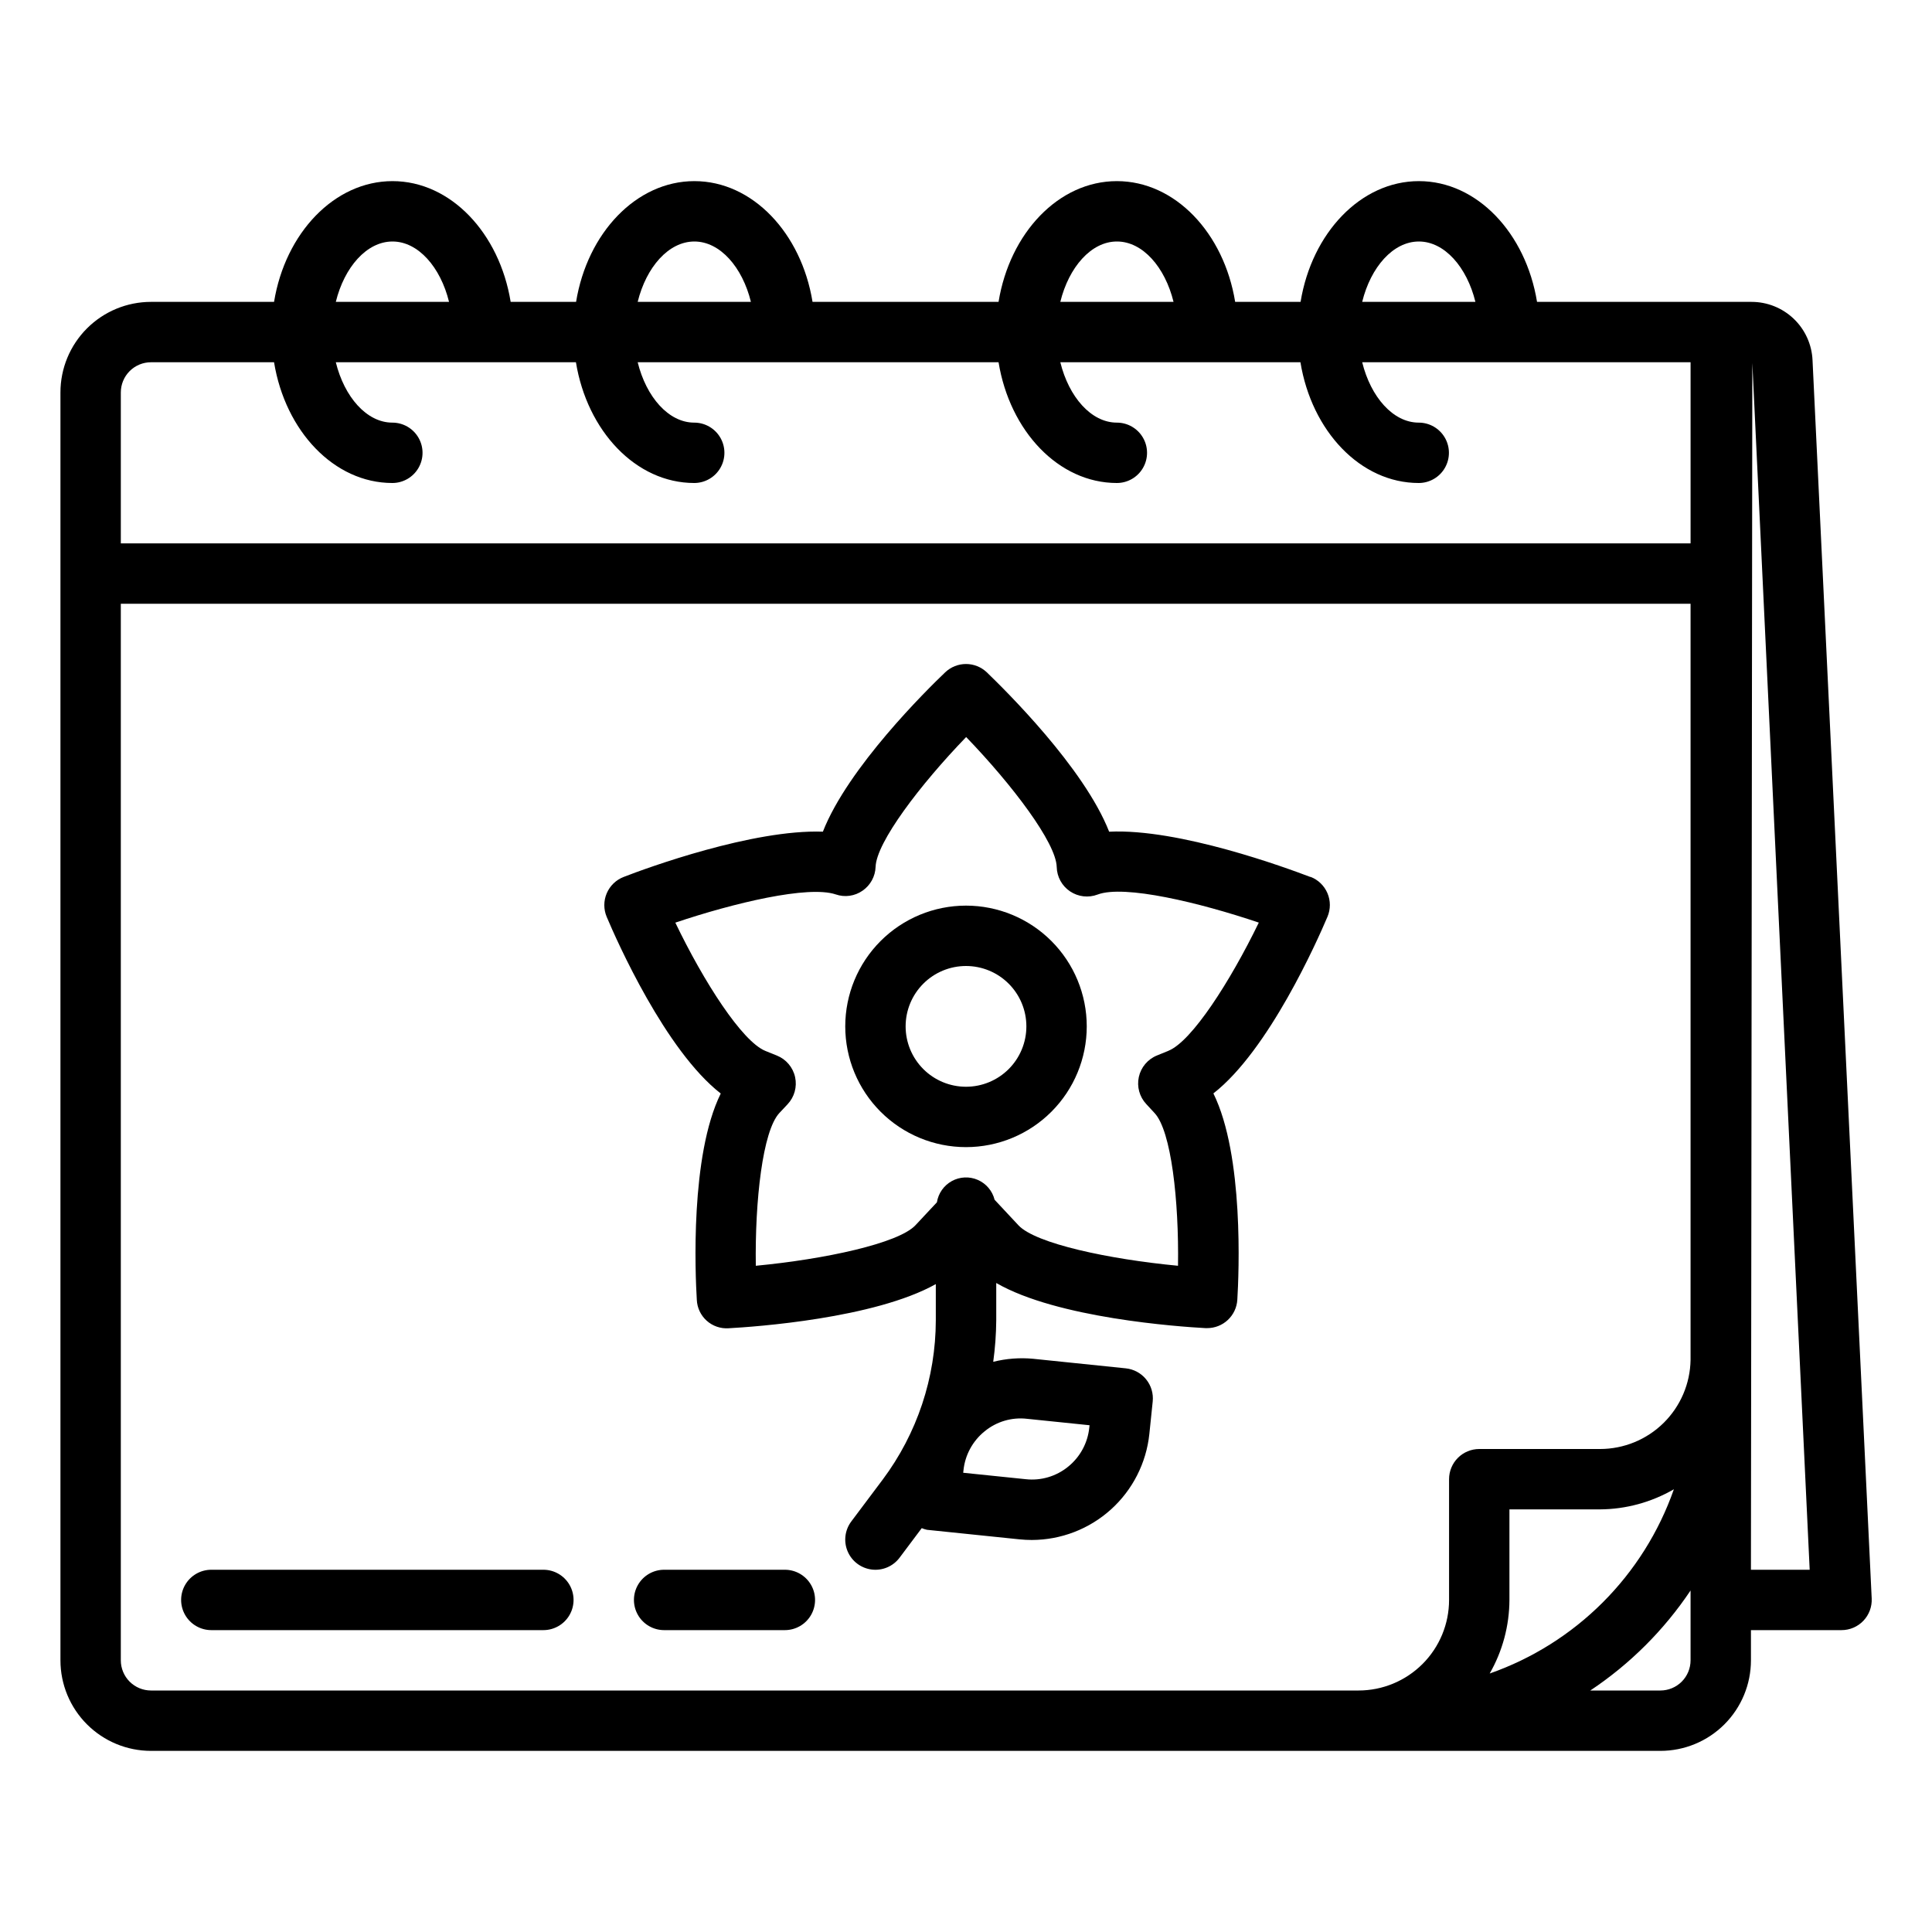
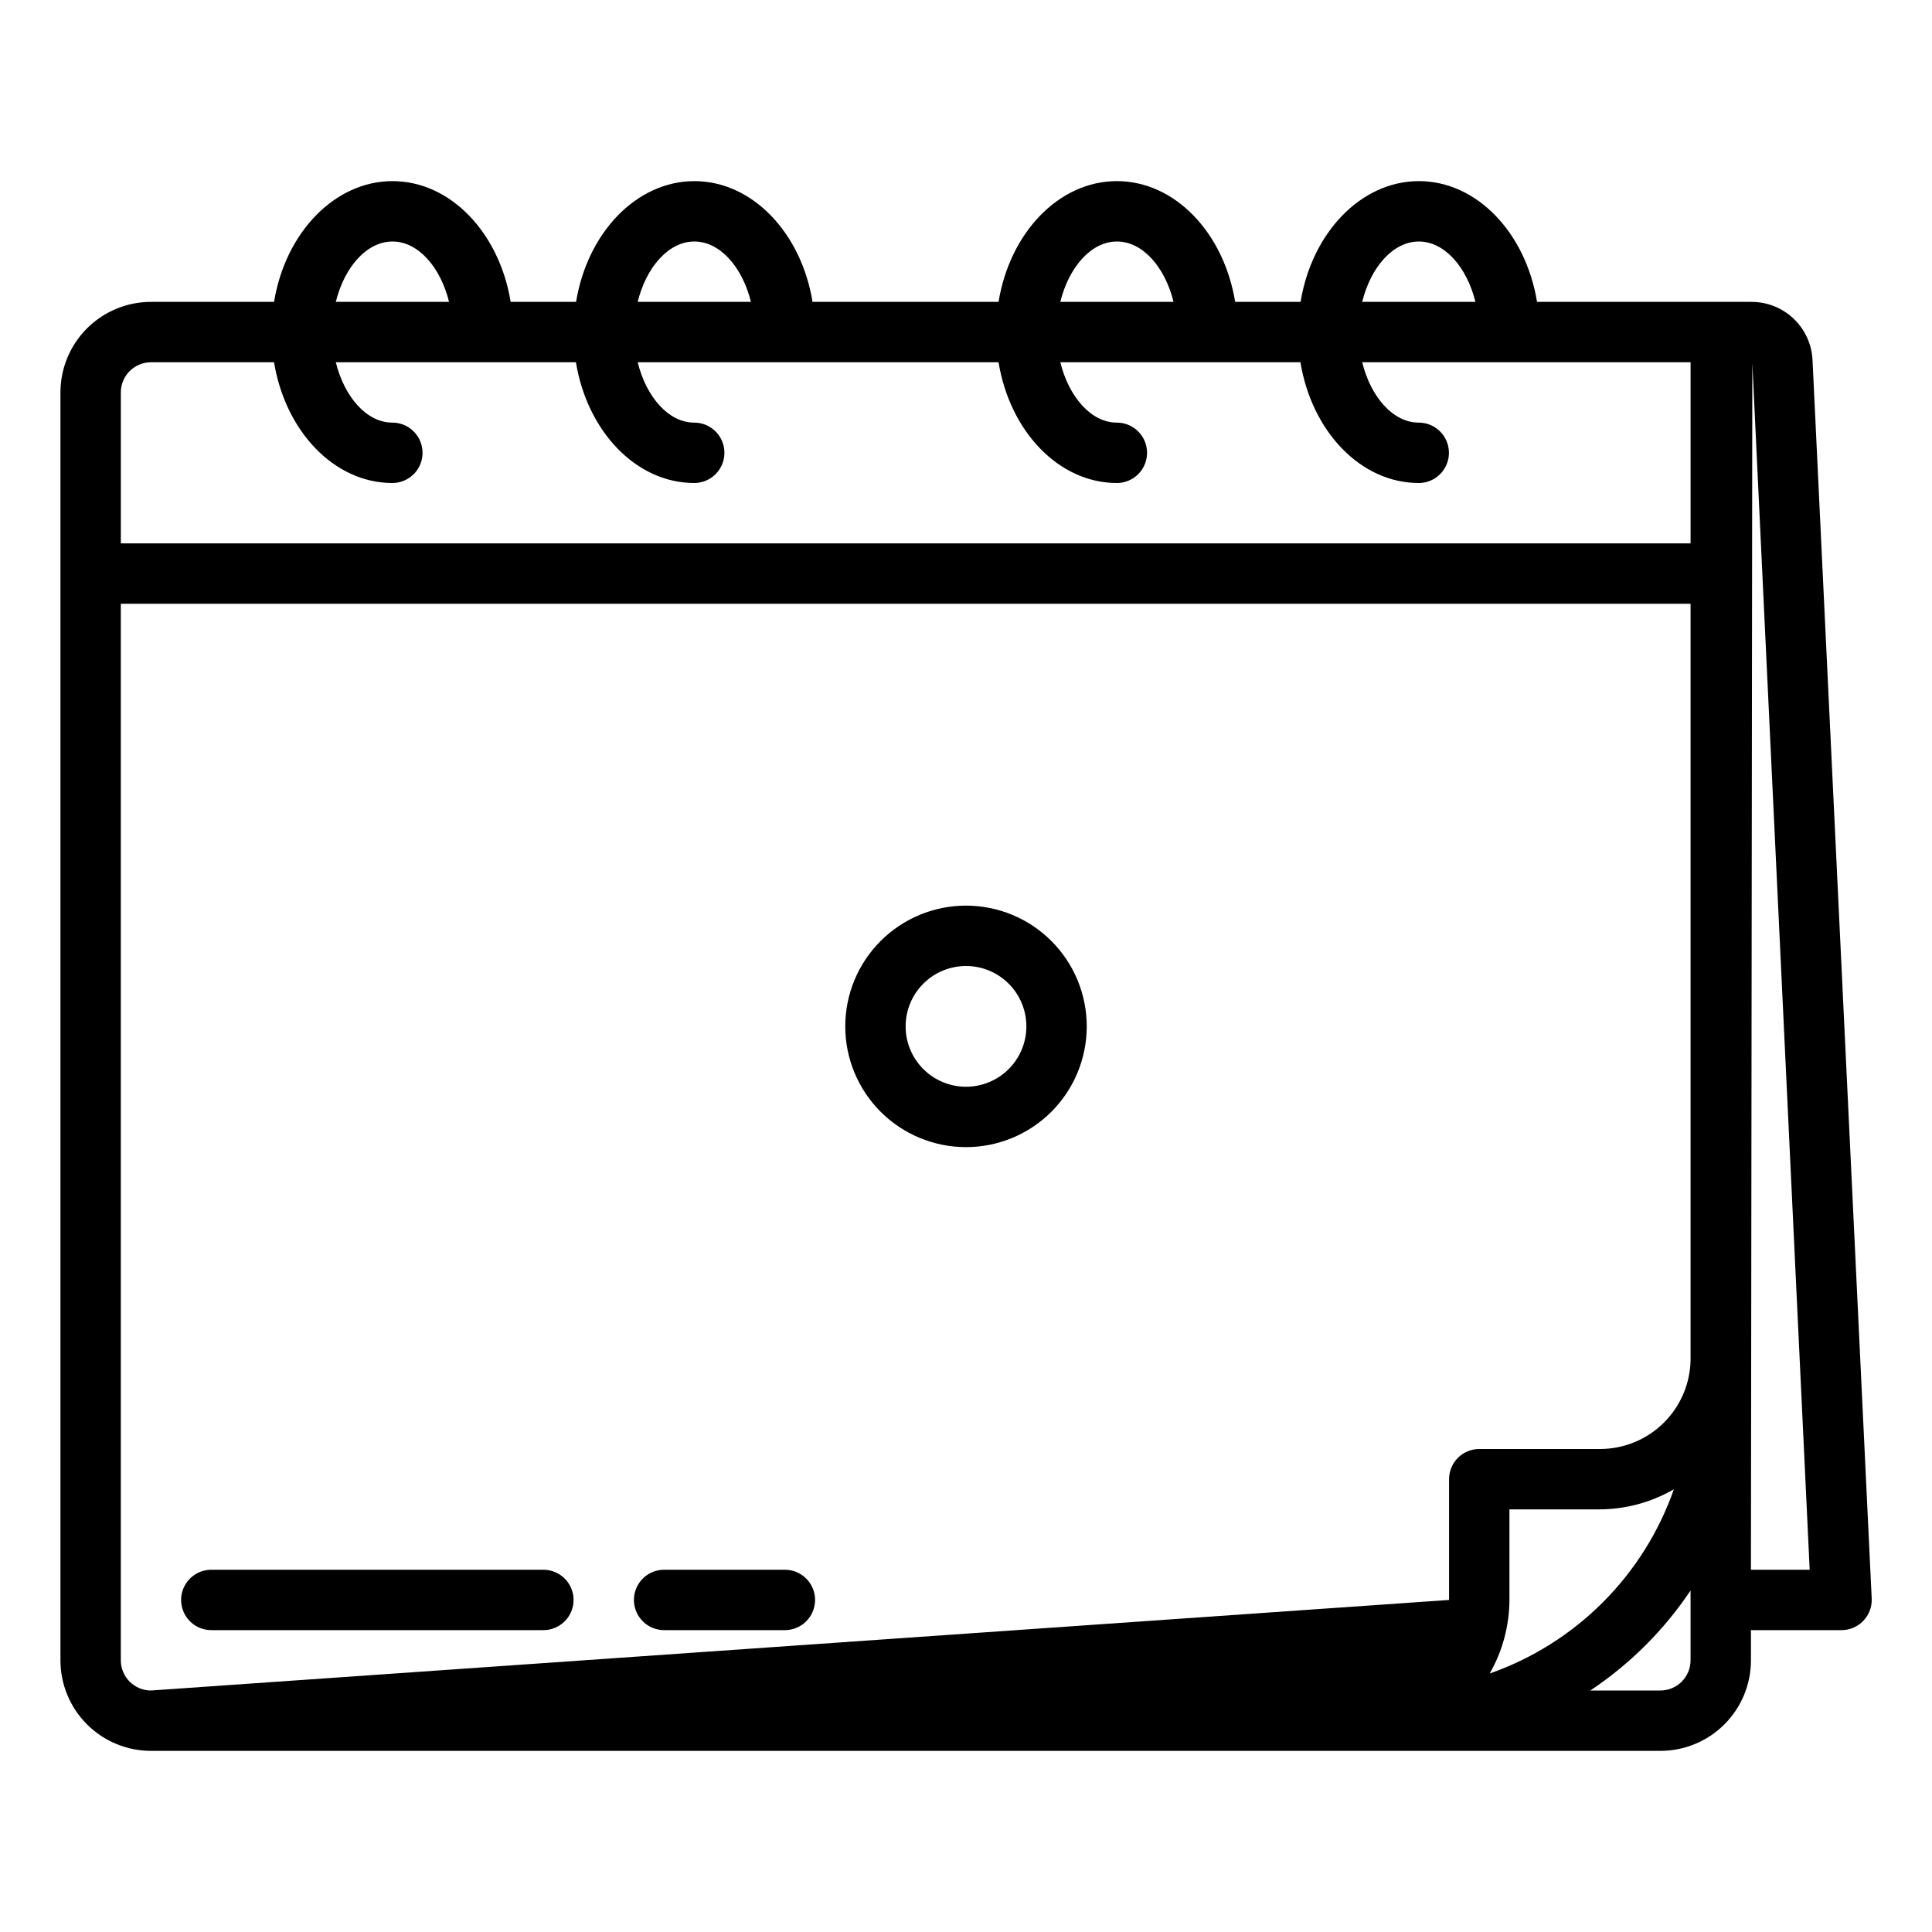
<svg xmlns="http://www.w3.org/2000/svg" width="1200pt" height="1200pt" viewBox="0 0 1200 1200">
-   <path d="m1087.9 187.5h-133.22c-6.957-42.73-37.254-75-73.387-75s-66.508 32.27-73.48 75h-40.633c-6.957-42.73-37.258-75-73.48-75-36.227 0-66.508 32.27-73.48 75h-115.54c-6.957-42.73-37.254-75-73.387-75s-66.508 32.27-73.48 75h-40.633c-6.957-42.73-37.254-75-73.387-75s-66.602 32.27-73.574 75h-76.426c-14.918 0-29.227 5.926-39.773 16.477-10.551 10.547-16.477 24.855-16.477 39.773v787.5c0 14.918 5.926 29.227 16.477 39.773 10.547 10.551 24.855 16.477 39.773 16.477h937.5c14.918 0 29.227-5.926 39.773-16.477 10.551-10.547 16.477-24.855 16.477-39.773v-18.75h56.25c5.133 0.008 10.043-2.094 13.586-5.805 3.543-3.715 5.41-8.719 5.164-13.844l-36.75-769.18c-0.445-9.746-4.633-18.949-11.691-25.688-7.059-6.734-16.445-10.492-26.203-10.48zm-206.61-37.5c15.957 0 29.832 15.938 35.117 37.5h-70.328c5.305-21.562 19.18-37.5 35.211-37.5zm-187.5 0c15.957 0 29.832 15.938 35.117 37.5h-70.328c5.305-21.562 19.18-37.5 35.117-37.5zm-262.5 0c15.957 0 29.832 15.938 35.117 37.5h-70.328c5.305-21.562 19.18-37.5 35.211-37.5zm-187.5 0c15.957 0 29.832 15.938 35.117 37.5h-70.328c5.305-21.562 19.18-37.5 35.211-37.5zm-150 75h76.426c6.977 42.73 37.258 75 73.48 75 6.699 0 12.887-3.574 16.238-9.375 3.348-5.801 3.348-12.949 0-18.75-3.352-5.801-9.539-9.375-16.238-9.375-15.938 0-29.812-15.938-35.117-37.5h149.14c6.977 42.73 37.258 75 73.48 75 6.699 0 12.887-3.574 16.238-9.375 3.348-5.801 3.348-12.949 0-18.75-3.352-5.801-9.539-9.375-16.238-9.375-15.938 0-29.812-15.938-35.117-37.5h224.14c6.977 42.73 37.258 75 73.48 75 6.699 0 12.887-3.574 16.238-9.375 3.348-5.801 3.348-12.949 0-18.75-3.352-5.801-9.539-9.375-16.238-9.375-15.938 0-29.812-15.938-35.117-37.5h149.14c6.977 42.73 37.258 75 73.48 75 6.699 0 12.887-3.574 16.238-9.375 3.348-5.801 3.348-12.949 0-18.75-3.352-5.801-9.539-9.375-16.238-9.375-15.938 0-29.812-15.938-35.117-37.5h203.96v112.5h-975v-93.75c0-4.973 1.977-9.742 5.492-13.258 3.516-3.516 8.285-5.492 13.258-5.492zm0 825c-4.973 0-9.742-1.977-13.258-5.492-3.516-3.516-5.492-8.285-5.492-13.258v-656.25h975v469.65c-0.234 14.762-6.266 28.84-16.789 39.195-10.523 10.355-24.695 16.156-39.461 16.156h-75c-4.973 0-9.742 1.977-13.258 5.492-3.516 3.516-5.492 8.285-5.492 13.258v75c0 14.918-5.926 29.227-16.477 39.773-10.547 10.551-24.855 16.477-39.773 16.477zm945.86-124.93c-9.262 26.422-24.352 50.426-44.148 70.223-19.801 19.801-43.801 34.891-70.227 44.152 7.977-13.914 12.199-29.66 12.262-45.695v-56.25h56.25c16.078-0.098 31.852-4.383 45.77-12.43zm10.387 106.18c0 4.973-1.977 9.742-5.492 13.258-3.516 3.516-8.285 5.492-13.258 5.492h-43.52c24.645-16.406 45.805-37.516 62.27-62.117zm37.5-56.25 0.863-749.57 35.625 749.57z" />
+   <path d="m1087.9 187.5h-133.22c-6.957-42.73-37.254-75-73.387-75s-66.508 32.27-73.48 75h-40.633c-6.957-42.73-37.258-75-73.48-75-36.227 0-66.508 32.27-73.48 75h-115.54c-6.957-42.73-37.254-75-73.387-75s-66.508 32.27-73.48 75h-40.633c-6.957-42.73-37.254-75-73.387-75s-66.602 32.27-73.574 75h-76.426c-14.918 0-29.227 5.926-39.773 16.477-10.551 10.547-16.477 24.855-16.477 39.773v787.5c0 14.918 5.926 29.227 16.477 39.773 10.547 10.551 24.855 16.477 39.773 16.477h937.5c14.918 0 29.227-5.926 39.773-16.477 10.551-10.547 16.477-24.855 16.477-39.773v-18.75h56.25c5.133 0.008 10.043-2.094 13.586-5.805 3.543-3.715 5.41-8.719 5.164-13.844l-36.75-769.18c-0.445-9.746-4.633-18.949-11.691-25.688-7.059-6.734-16.445-10.492-26.203-10.48zm-206.61-37.5c15.957 0 29.832 15.938 35.117 37.5h-70.328c5.305-21.562 19.18-37.5 35.211-37.5zm-187.5 0c15.957 0 29.832 15.938 35.117 37.5h-70.328c5.305-21.562 19.18-37.5 35.117-37.5zm-262.5 0c15.957 0 29.832 15.938 35.117 37.5h-70.328c5.305-21.562 19.18-37.5 35.211-37.5zm-187.5 0c15.957 0 29.832 15.938 35.117 37.5h-70.328c5.305-21.562 19.18-37.5 35.211-37.5zm-150 75h76.426c6.977 42.73 37.258 75 73.48 75 6.699 0 12.887-3.574 16.238-9.375 3.348-5.801 3.348-12.949 0-18.75-3.352-5.801-9.539-9.375-16.238-9.375-15.938 0-29.812-15.938-35.117-37.5h149.14c6.977 42.73 37.258 75 73.48 75 6.699 0 12.887-3.574 16.238-9.375 3.348-5.801 3.348-12.949 0-18.75-3.352-5.801-9.539-9.375-16.238-9.375-15.938 0-29.812-15.938-35.117-37.5h224.14c6.977 42.73 37.258 75 73.48 75 6.699 0 12.887-3.574 16.238-9.375 3.348-5.801 3.348-12.949 0-18.75-3.352-5.801-9.539-9.375-16.238-9.375-15.938 0-29.812-15.938-35.117-37.5h149.14c6.977 42.73 37.258 75 73.48 75 6.699 0 12.887-3.574 16.238-9.375 3.348-5.801 3.348-12.949 0-18.75-3.352-5.801-9.539-9.375-16.238-9.375-15.938 0-29.812-15.938-35.117-37.5h203.96v112.5h-975v-93.75c0-4.973 1.977-9.742 5.492-13.258 3.516-3.516 8.285-5.492 13.258-5.492zm0 825c-4.973 0-9.742-1.977-13.258-5.492-3.516-3.516-5.492-8.285-5.492-13.258v-656.25h975v469.65c-0.234 14.762-6.266 28.84-16.789 39.195-10.523 10.355-24.695 16.156-39.461 16.156h-75c-4.973 0-9.742 1.977-13.258 5.492-3.516 3.516-5.492 8.285-5.492 13.258v75zm945.86-124.93c-9.262 26.422-24.352 50.426-44.148 70.223-19.801 19.801-43.801 34.891-70.227 44.152 7.977-13.914 12.199-29.66 12.262-45.695v-56.25h56.25c16.078-0.098 31.852-4.383 45.77-12.43zm10.387 106.18c0 4.973-1.977 9.742-5.492 13.258-3.516 3.516-8.285 5.492-13.258 5.492h-43.52c24.645-16.406 45.805-37.516 62.27-62.117zm37.5-56.25 0.863-749.57 35.625 749.57z" />
  <path d="m337.5 975h-206.25c-6.699 0-12.887 3.574-16.238 9.375-3.348 5.801-3.348 12.949 0 18.75 3.352 5.801 9.539 9.375 16.238 9.375h206.25c6.699 0 12.887-3.574 16.238-9.375 3.348-5.801 3.348-12.949 0-18.75-3.352-5.801-9.539-9.375-16.238-9.375z" />
  <path d="m487.5 975h-75c-6.699 0-12.887 3.574-16.238 9.375-3.348 5.801-3.348 12.949 0 18.75 3.352 5.801 9.539 9.375 16.238 9.375h75c6.699 0 12.887-3.574 16.238-9.375 3.348-5.801 3.348-12.949 0-18.75-3.352-5.801-9.539-9.375-16.238-9.375z" />
-   <path d="m813.9 544.71c-14.773-5.625-81.562-30.262-124.99-28.125-15.617-39.863-64.727-88.125-75.977-98.98h0.004c-3.488-3.324-8.121-5.18-12.938-5.18s-9.449 1.855-12.938 5.18c-11.25 10.727-60.355 59.117-75.957 98.961-43.539-1.52-109.33 22.5-123.75 28.125-4.738 1.828-8.531 5.5-10.516 10.176-1.98 4.676-1.984 9.953-0.004 14.629 6.32 15 36.508 83.008 70.836 109.71-19.051 38.531-15.844 112.11-14.867 128.16 0.223 4.961 2.43 9.625 6.125 12.945 3.695 3.316 8.57 5.012 13.527 4.699 16.406-0.883 90.656-6.094 128.79-27.43v22.5c-0.066 35.648-11.625 70.324-32.961 98.887l-19.539 26.043c-4.019 5.359-4.875 12.457-2.242 18.617 2.629 6.16 8.348 10.445 15 11.25 6.648 0.801 13.223-2.008 17.242-7.367l13.762-18.355c1.051 0.445 2.144 0.793 3.262 1.031l57.43 5.926h0.004c2.555 0.262 5.121 0.391 7.688 0.391 18.148-0.035 35.648-6.781 49.121-18.941 13.477-12.16 21.98-28.875 23.871-46.926l2.082-20.117c0.523-4.957-0.945-9.922-4.09-13.789-3.141-3.871-7.695-6.332-12.652-6.836l-57.43-5.926h-0.004c-8.34-0.793-16.754-0.16-24.879 1.875 1.176-8.539 1.805-17.145 1.875-25.762v-23.195c37.801 21.863 113.38 27.133 129.96 28.031h-0.004c0.344 0.02 0.688 0.02 1.031 0 4.785 0.008 9.391-1.812 12.879-5.09 3.484-3.273 5.586-7.762 5.871-12.535 0.977-16.051 4.164-89.625-14.867-128.16 34.352-26.719 64.539-94.801 70.855-109.71 1.98-4.676 1.98-9.957-0.004-14.633-1.98-4.676-5.777-8.344-10.516-10.172zm-175.95 336.54 38.793 3.992-0.168 1.48v0.004c-0.965 9.508-5.691 18.234-13.125 24.242-7.394 6.039-16.91 8.848-26.398 7.781l-38.793-3.992 0.168-1.48v-0.004c0.965-9.508 5.691-18.234 13.125-24.242 7.371-6.078 16.906-8.891 26.398-7.781zm87.805-228.58-7.199 2.926c-5.703 2.336-9.895 7.324-11.211 13.344s0.406 12.301 4.613 16.805l5.195 5.625c10.332 11.062 15.133 54.375 14.531 94.82-42.805-4.051-88.461-13.762-99.094-25.125l-14.832-15.883c-1.379-5.5-5.227-10.055-10.422-12.328-5.195-2.269-11.152-2.008-16.125 0.719-4.977 2.727-8.406 7.602-9.285 13.203l-13.352 14.27c-10.613 11.25-56.25 21.074-99.133 25.145-0.582-40.406 4.238-83.738 14.625-94.875l5.102-5.438c4.25-4.504 6-10.812 4.68-16.863-1.32-6.047-5.539-11.055-11.277-13.379l-7.199-2.906c-14.457-5.867-38.27-42.918-55.914-79.668 36.242-12.188 82.5-23.27 99.617-17.531v-0.004c5.613 1.953 11.824 1.09 16.688-2.324 4.883-3.375 7.883-8.859 8.082-14.793 0.508-15.227 27.582-50.945 56.25-80.625 28.727 29.793 55.855 65.625 56.25 80.719 0.137 6.094 3.227 11.738 8.281 15.137 5.055 3.402 11.449 4.133 17.145 1.965 16.52-6.227 63.32 5.008 100.09 17.438-17.812 36.672-41.625 73.742-56.098 79.594z" />
  <path d="m600 562.5c-19.891 0-38.969 7.902-53.031 21.969-14.066 14.062-21.969 33.141-21.969 53.031s7.902 38.969 21.969 53.031c14.062 14.066 33.141 21.969 53.031 21.969s38.969-7.902 53.031-21.969c14.066-14.062 21.969-33.141 21.969-53.031s-7.902-38.969-21.969-53.031c-14.062-14.066-33.141-21.969-53.031-21.969zm0 112.5c-9.945 0-19.484-3.949-26.516-10.984-7.035-7.031-10.984-16.57-10.984-26.516s3.949-19.484 10.984-26.516c7.031-7.035 16.57-10.984 26.516-10.984s19.484 3.949 26.516 10.984c7.035 7.031 10.984 16.57 10.984 26.516s-3.949 19.484-10.984 26.516c-7.031 7.035-16.57 10.984-26.516 10.984z" />
</svg>